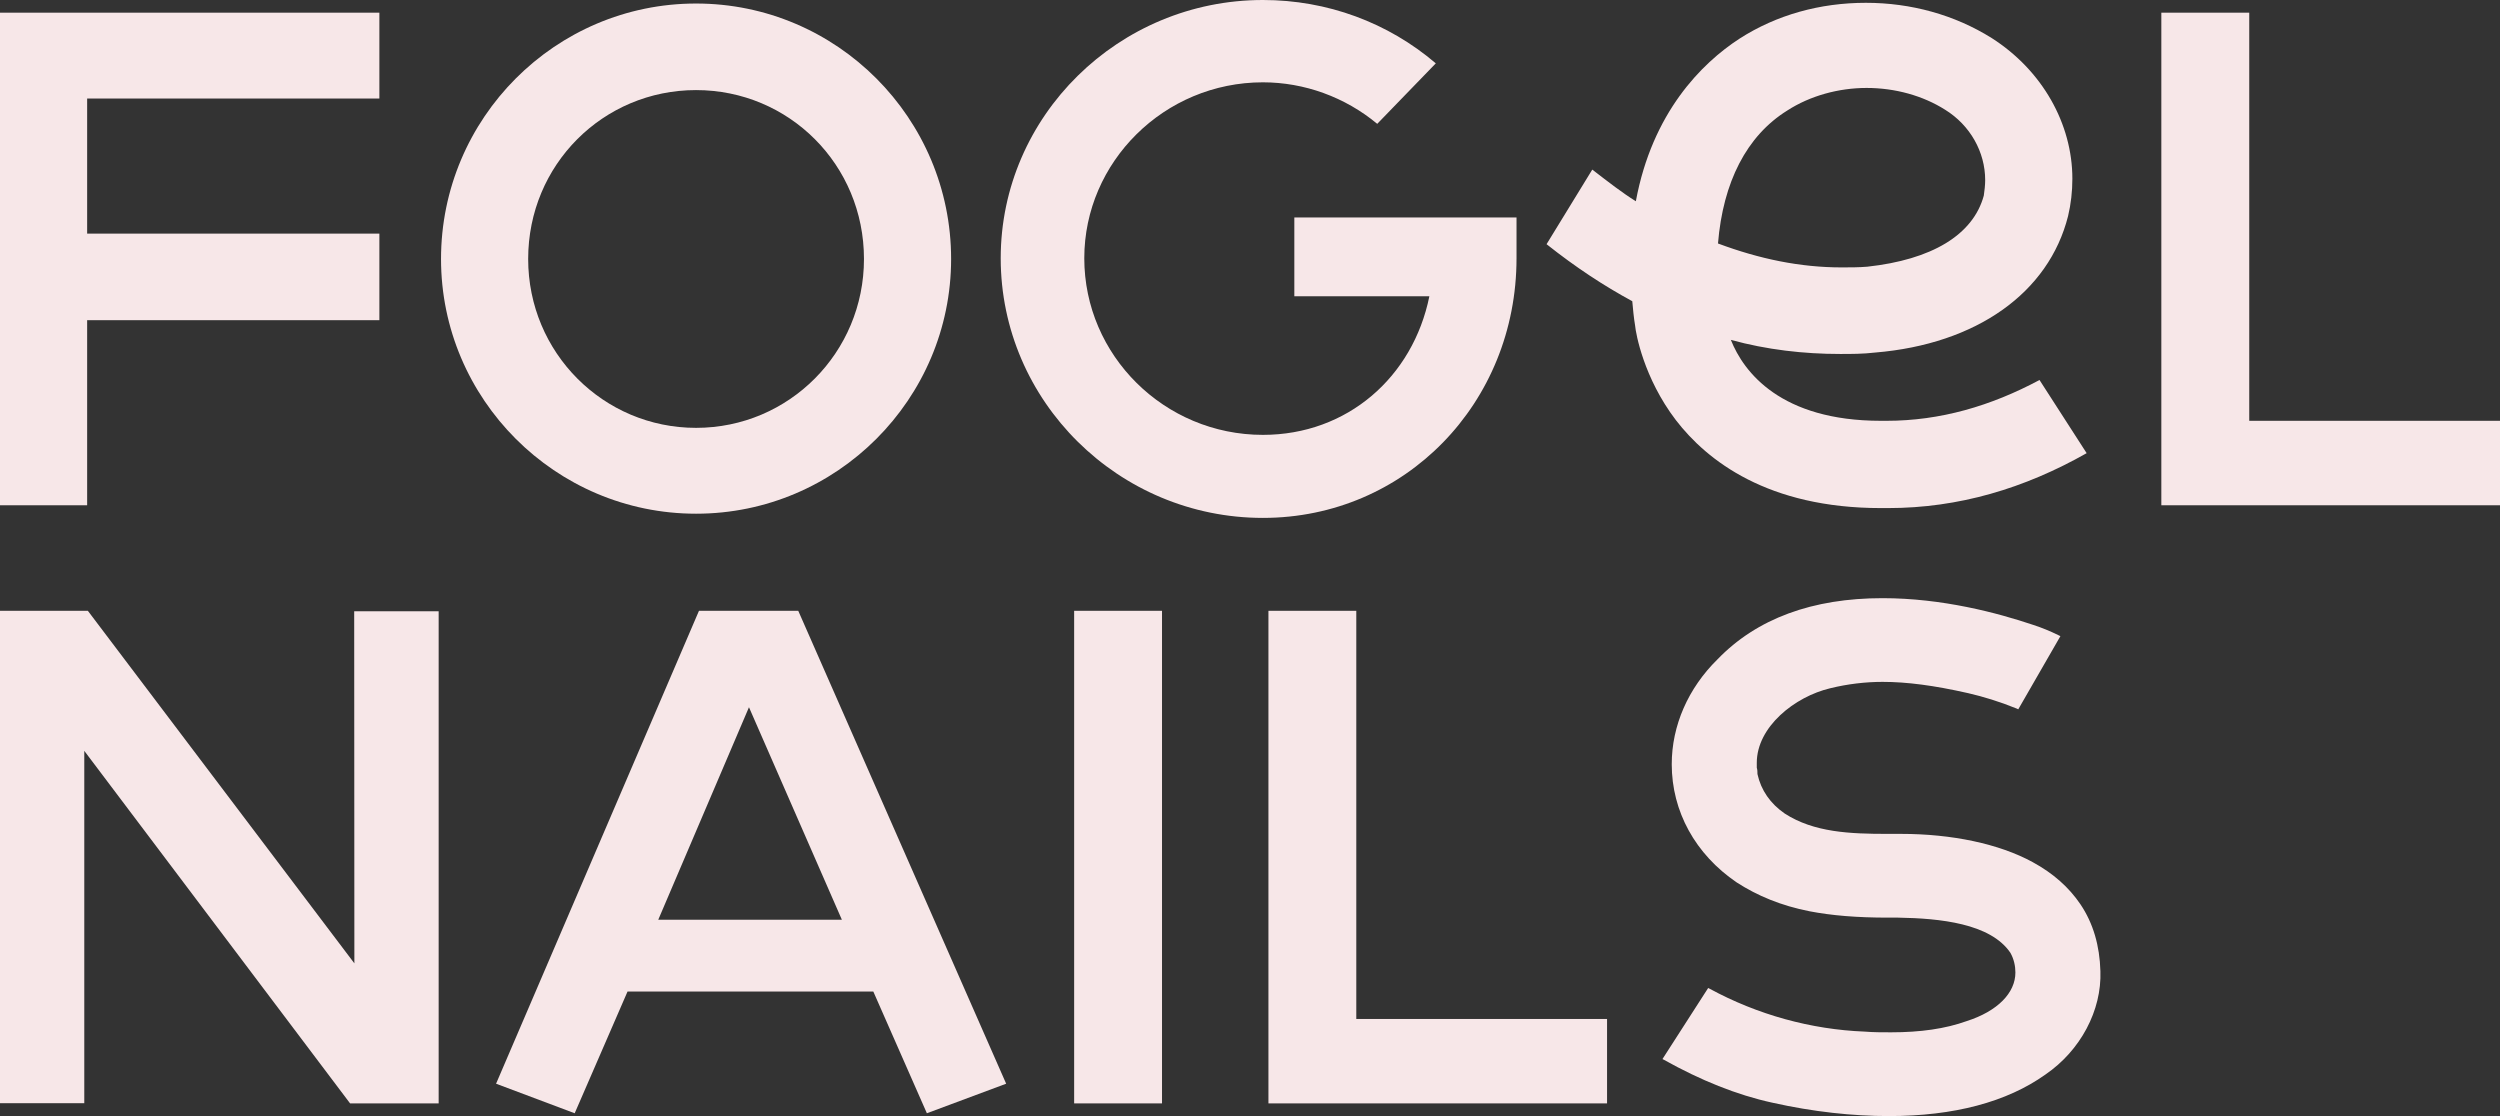
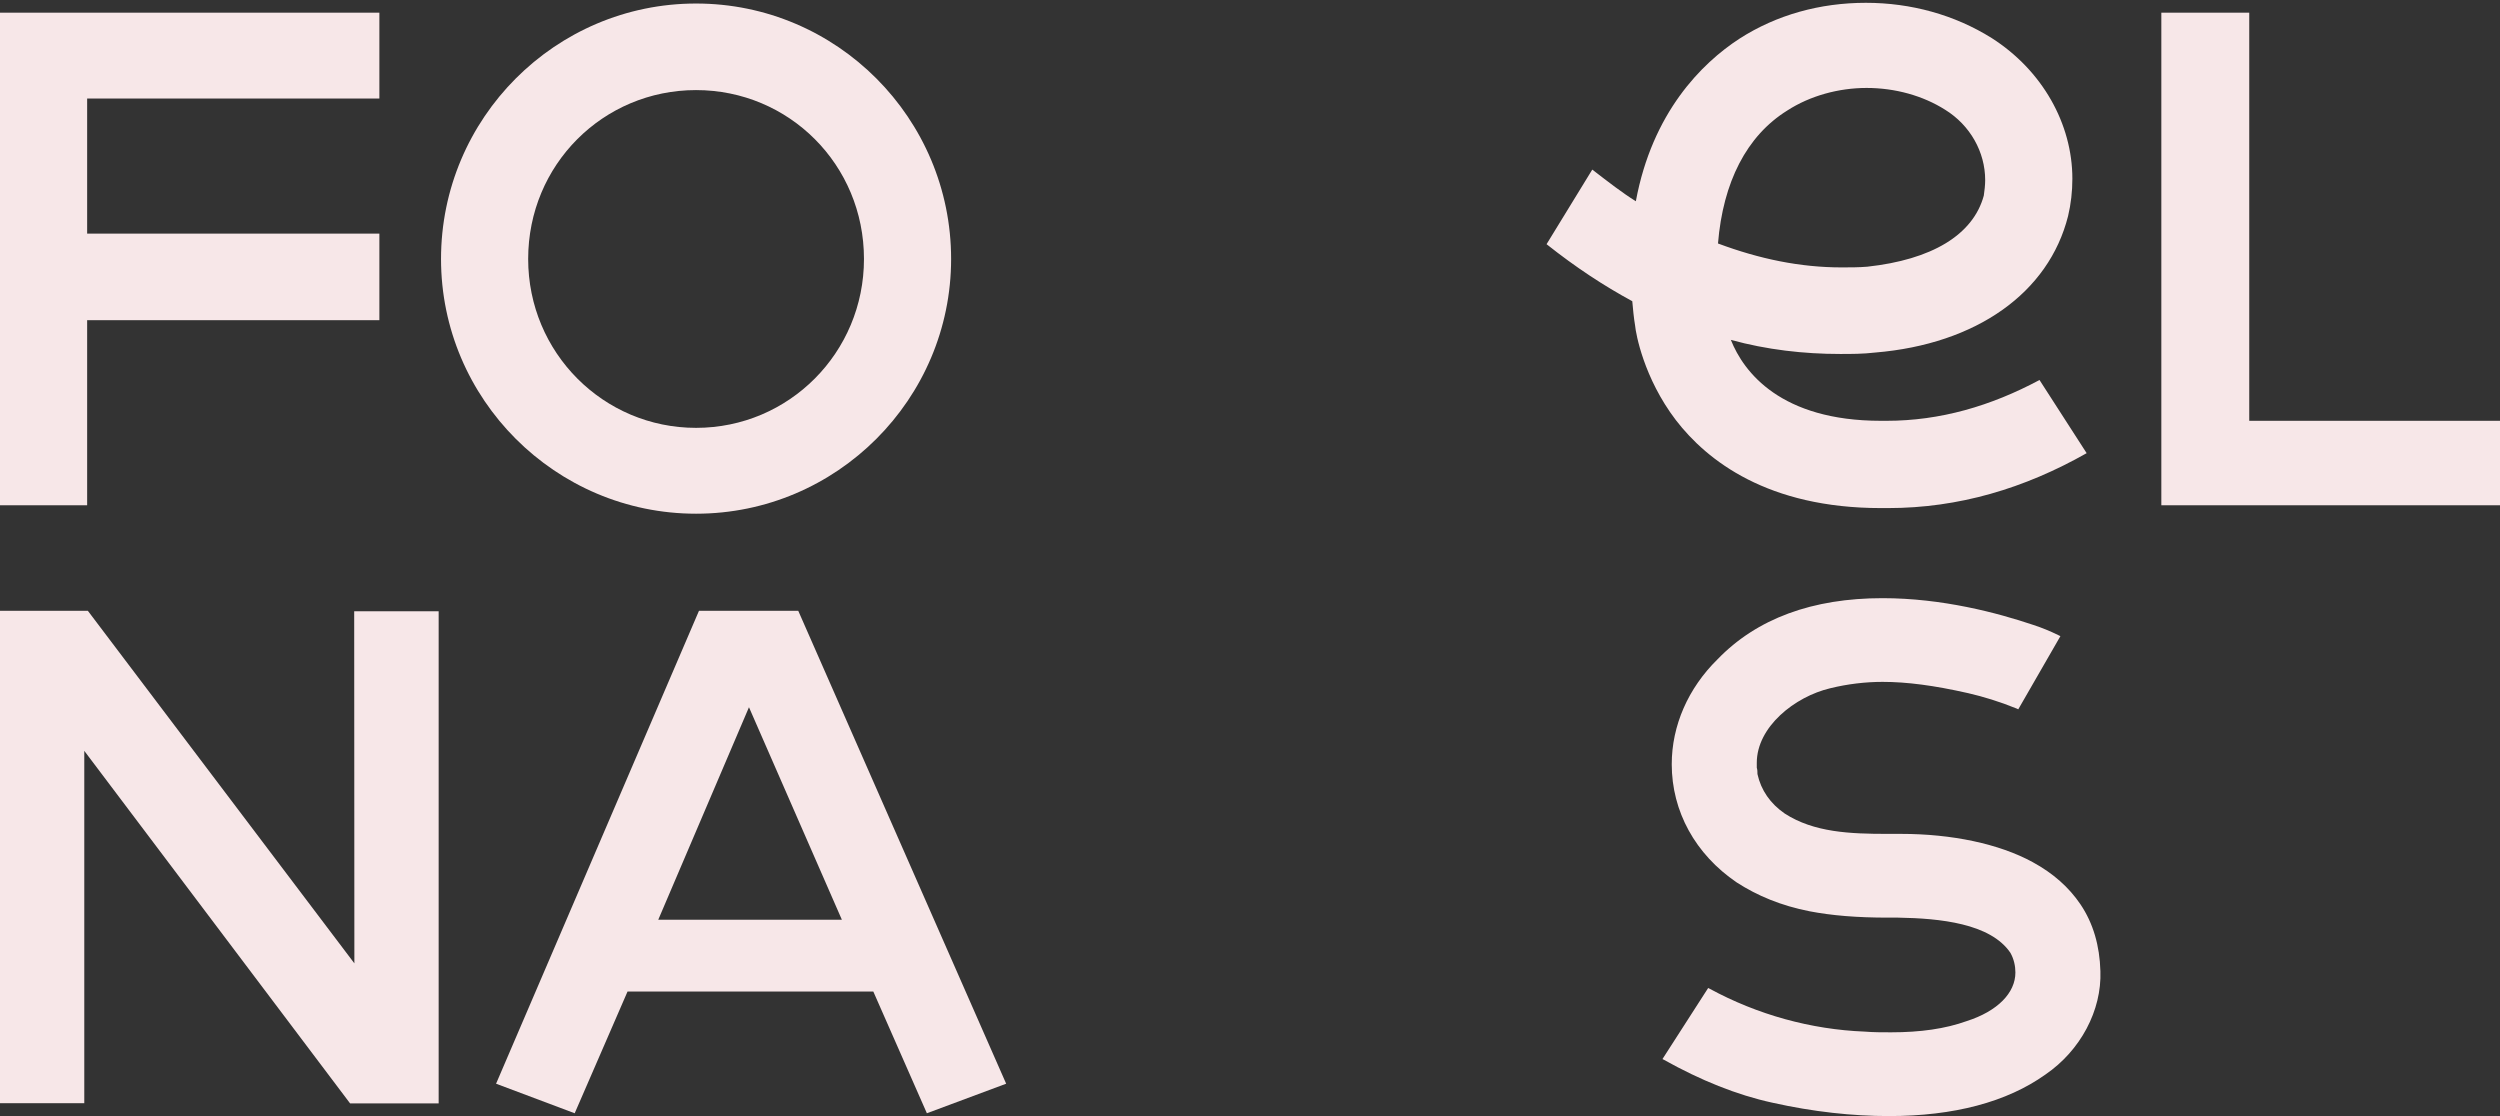
<svg xmlns="http://www.w3.org/2000/svg" width="56" height="25" viewBox="0 0 56 25" fill="none">
  <rect x="0" y="0" width="56" height="25" fill="#333333" stroke="none" />
  <path d="M8.498 0.284V2.207H1.952V5.233H8.498V7.172H1.952V11.318H6.62718e-07V0.284H8.498Z" fill="#F7E7E8" />
  <path d="M15.592 2.018C13.512 2.018 11.831 3.689 11.831 5.801C11.831 7.897 13.512 9.584 15.592 9.584C17.673 9.584 19.353 7.897 19.353 5.801C19.353 3.689 17.673 2.018 15.592 2.018ZM9.879 5.801C9.879 2.648 12.44 0.079 15.592 0.079C18.745 0.079 21.305 2.648 21.305 5.801C21.305 8.938 18.745 11.507 15.592 11.507C12.44 11.507 9.879 8.938 9.879 5.801Z" fill="#F7E7E8" />
-   <path d="M33.97 5.785C33.97 9.032 31.474 11.601 28.289 11.601C25.057 11.601 22.416 8.985 22.416 5.785C22.416 2.601 25.057 0 28.289 0C29.73 0 31.09 0.504 32.162 1.419L30.85 2.774C30.13 2.175 29.217 1.844 28.289 1.844C26.081 1.844 24.288 3.625 24.288 5.785C24.288 7.96 26.081 9.741 28.289 9.741C30.178 9.741 31.65 8.449 32.018 6.636H28.993V4.871H33.97V5.785Z" fill="#F7E7E8" />
  <path d="M43.572 2.459C43.076 2.144 42.452 1.97 41.812 1.97C41.188 1.97 40.548 2.144 40.036 2.475C39.123 3.042 38.595 4.083 38.483 5.454C39.411 5.801 40.324 5.99 41.252 5.99C41.444 5.99 41.636 5.99 41.828 5.974C43.268 5.817 44.197 5.265 44.437 4.382C44.453 4.272 44.468 4.146 44.468 4.035C44.468 3.405 44.132 2.806 43.572 2.459ZM34.643 5.47L35.667 3.799C36.035 4.083 36.339 4.319 36.643 4.508C37.011 2.522 38.115 1.419 38.963 0.867C39.796 0.331 40.772 0.063 41.796 0.063C42.804 0.063 43.78 0.331 44.612 0.851C45.749 1.576 46.421 2.774 46.421 4.004C46.421 4.288 46.389 4.571 46.325 4.839C45.893 6.557 44.276 7.708 42.004 7.897C41.732 7.929 41.476 7.929 41.22 7.929C40.404 7.929 39.572 7.834 38.771 7.613C39.059 8.339 39.892 9.426 42.132 9.426H42.26C43.46 9.426 44.596 9.095 45.685 8.512L46.741 10.151C45.349 10.94 43.876 11.381 42.292 11.381H42.132C39.604 11.381 38.243 10.325 37.539 9.41C36.819 8.465 36.643 7.472 36.627 7.298C36.595 7.109 36.579 6.92 36.563 6.747C35.923 6.4 35.299 5.99 34.643 5.47Z" fill="#F7E7E8" />
  <path d="M50.383 0.284V9.426H56V11.318H48.414V0.284H50.383Z" fill="#F7E7E8" />
  <path d="M9.826 13.692V24.716H7.842L1.888 16.819V24.712H0L6.62718e-07 13.682H1.968L7.938 21.579L7.934 13.692H9.826Z" fill="#F7E7E8" />
  <path d="M17.881 13.682L22.538 24.275L20.762 24.937L19.562 22.21H14.057L12.873 24.937L11.112 24.275L15.657 13.682H17.881ZM14.745 20.602H18.858L16.777 15.842L14.745 20.602Z" fill="#F7E7E8" />
-   <path d="M24.061 13.682H26.029V24.716H24.061V13.682Z" fill="#F7E7E8" />
-   <path d="M30.381 13.682V22.825H35.998V24.716H28.413V13.682H30.381Z" fill="#F7E7E8" />
  <path d="M47.049 21.753C47.081 22.636 46.601 23.534 45.817 24.07C44.953 24.685 43.768 25 42.312 25C41.496 25 40.616 24.905 39.704 24.701C38.903 24.527 38.087 24.196 37.271 23.739L37.239 23.723L38.263 22.131L38.295 22.147C39.367 22.73 40.568 23.061 41.768 23.108C41.96 23.124 42.168 23.124 42.36 23.124C43.016 23.124 43.576 23.045 44.056 22.872C44.745 22.651 45.145 22.241 45.145 21.784C45.145 21.642 45.113 21.485 45.033 21.343C44.584 20.681 43.448 20.571 42.52 20.555H42.296C41.592 20.555 41.032 20.508 40.536 20.413C39.896 20.287 39.367 20.066 38.903 19.767C37.975 19.136 37.447 18.175 37.447 17.119C37.447 16.252 37.815 15.416 38.471 14.77C39.352 13.856 40.6 13.399 42.168 13.399C43.512 13.399 44.745 13.729 45.545 13.998C45.737 14.06 45.929 14.139 46.121 14.234L46.153 14.25L45.209 15.889L45.177 15.873C44.792 15.716 44.425 15.605 44.088 15.527C43.32 15.353 42.712 15.274 42.168 15.274C41.784 15.274 41.384 15.322 41 15.416C40.2 15.605 39.352 16.283 39.352 17.087V17.197C39.367 17.245 39.367 17.292 39.367 17.339C39.447 17.702 39.656 18.001 39.976 18.222C40.632 18.648 41.448 18.679 42.28 18.679H42.44C42.488 18.679 42.536 18.679 42.584 18.679C43.72 18.679 44.776 18.9 45.529 19.31C45.993 19.562 46.345 19.877 46.601 20.255C46.889 20.681 47.033 21.185 47.049 21.753Z" fill="#F7E7E8" />
</svg>